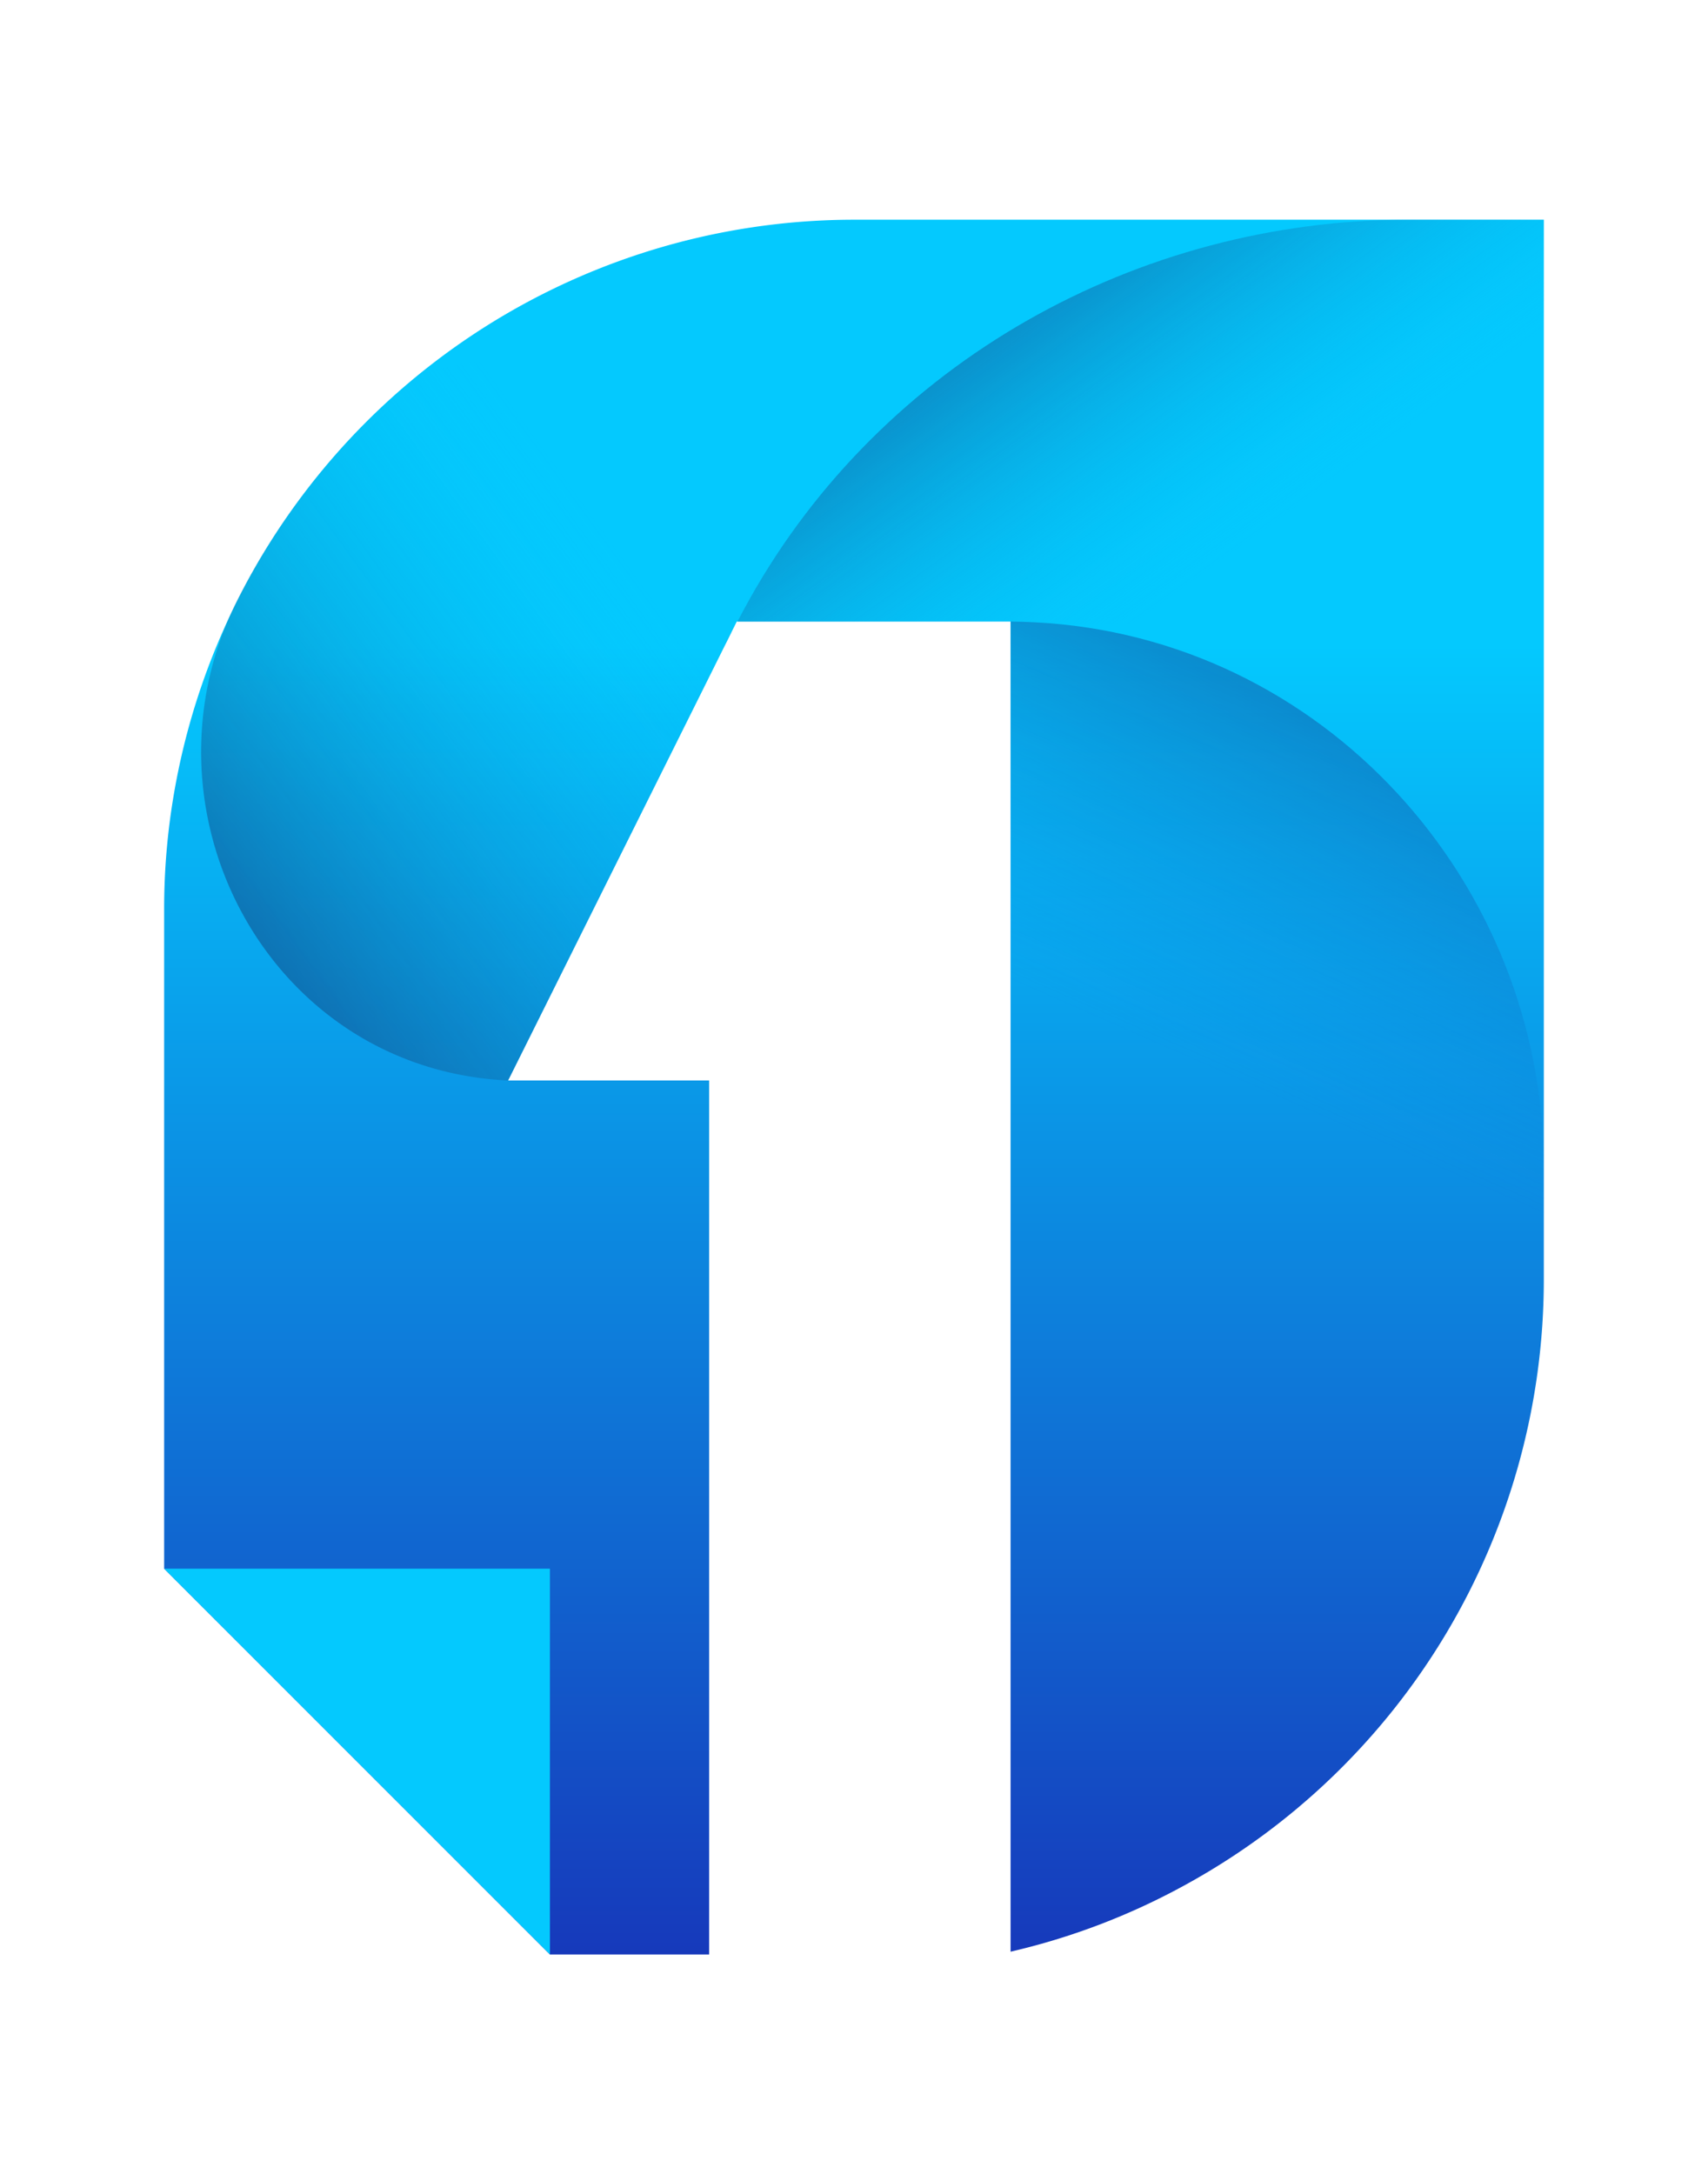
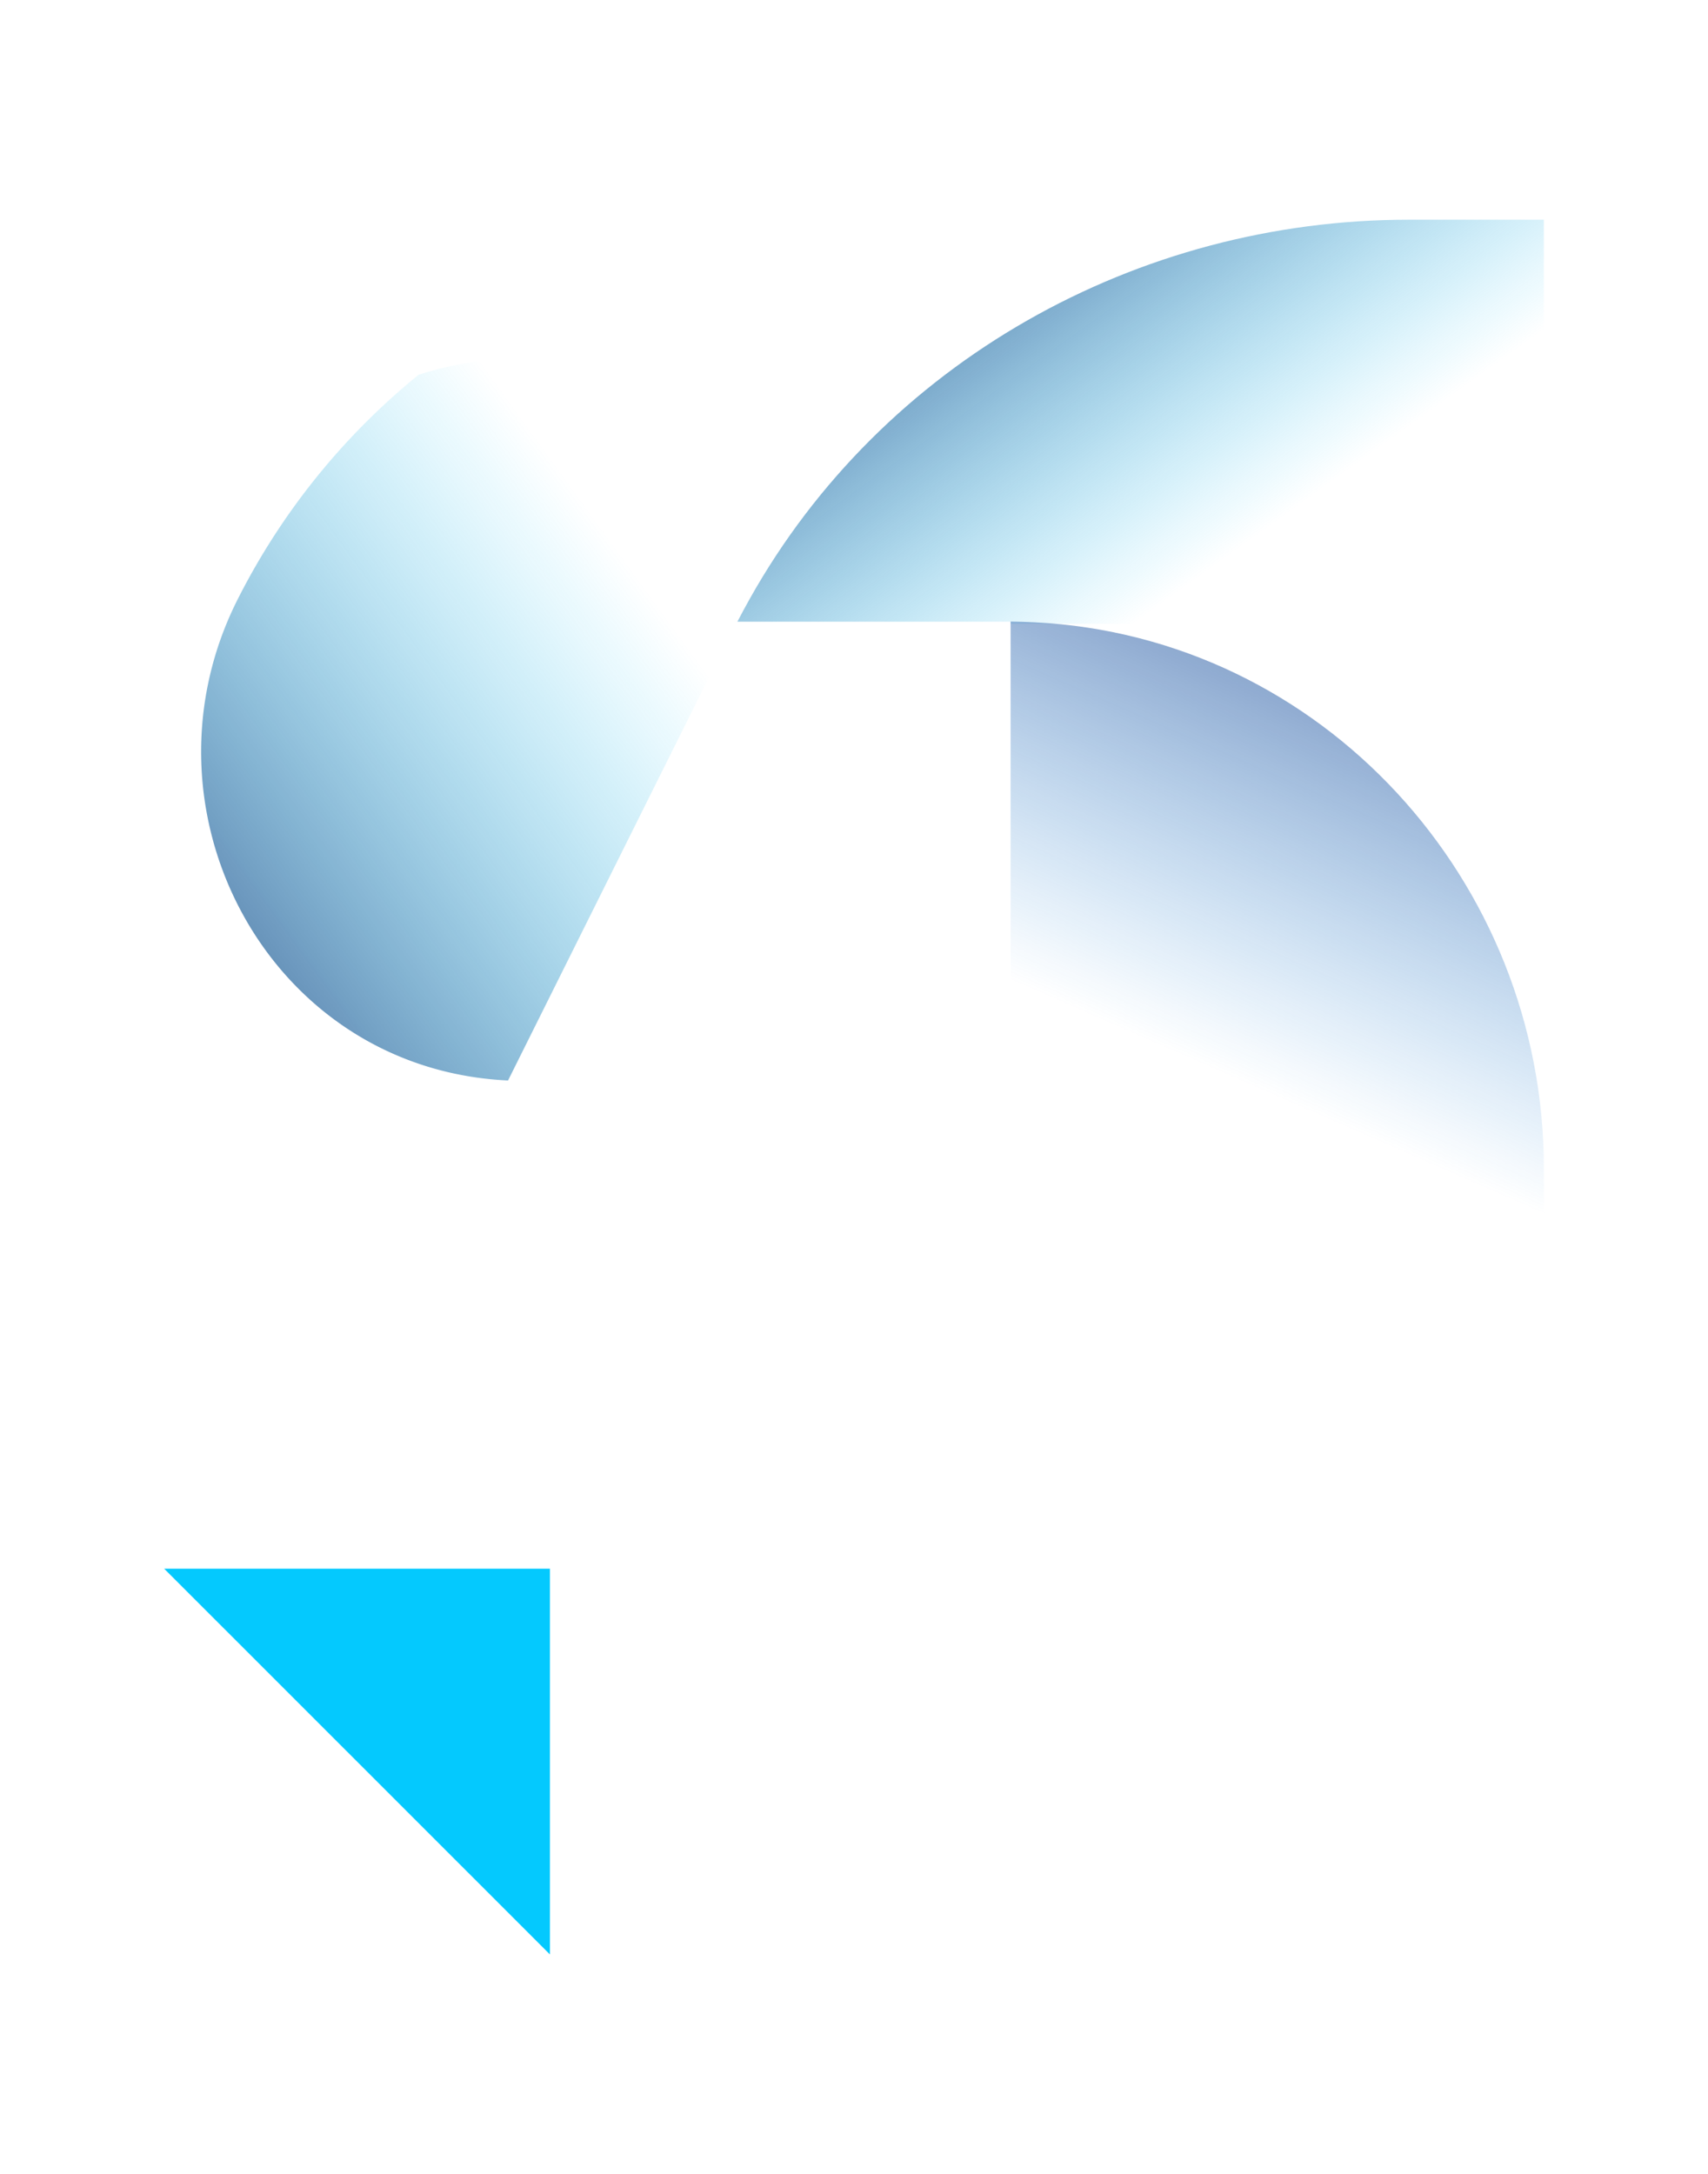
<svg xmlns="http://www.w3.org/2000/svg" viewBox="0 0 591 752">
  <defs>
    <style>.cls-1{isolation:isolate;}.cls-2{fill:url(#linear-gradient);}.cls-3{fill:url(#linear-gradient-2);}.cls-4{fill:url(#linear-gradient-3);}.cls-5{fill:url(#linear-gradient-4);}.cls-6{fill:url(#linear-gradient-5);}.cls-7{fill:#04c9fe;mix-blend-mode:luminosity;}</style>
    <linearGradient id="linear-gradient" x1="295.49" y1="86.27" x2="295.49" y2="845.19" gradientUnits="userSpaceOnUse">
      <stop offset="0.18" stop-color="#04c9fe" />
      <stop offset="0.84" stop-color="#182ab4" />
    </linearGradient>
    <linearGradient id="linear-gradient-2" x1="224.58" y1="205.07" x2="-7.16" y2="373.17" gradientUnits="userSpaceOnUse">
      <stop offset="0" stop-color="#04c9fe" stop-opacity="0" />
      <stop offset="1" stop-color="#181154" />
    </linearGradient>
    <linearGradient id="linear-gradient-3" x1="246.88" y1="227.13" x2="244.32" y2="224.09" gradientUnits="userSpaceOnUse">
      <stop offset="0" stop-color="#06bcf8" stop-opacity="0" />
      <stop offset="1" stop-color="#182ab4" />
    </linearGradient>
    <linearGradient id="linear-gradient-4" x1="427.15" y1="190.84" x2="310.65" y2="28.12" gradientUnits="userSpaceOnUse">
      <stop offset="0" stop-color="#05c4fc" stop-opacity="0" />
      <stop offset="1" stop-color="#181154" />
    </linearGradient>
    <linearGradient id="linear-gradient-5" x1="419.99" y1="370.05" x2="528.89" y2="121.86" gradientUnits="userSpaceOnUse">
      <stop offset="0" stop-color="#0d80dc" stop-opacity="0" />
      <stop offset="1" stop-color="#181154" />
    </linearGradient>
  </defs>
  <g class="cls-1">
    <g id="Layer_1" data-name="Layer 1">
-       <path class="cls-2" d="M534.19,76V442.67A238.79,238.79,0,0,1,409.58,652.29a235.52,235.52,0,0,1-59.9,22.8V215H254.94l-1.7,3.41-10.18,20.45-1.8,3.61L175.9,373.59l-.1.15h69.57V676.05H190.28L56.8,542.61v-228A234.77,234.77,0,0,1,60.11,275,238.84,238.84,0,0,1,295.49,76Z" />
      <path class="cls-3" d="M302.6,215.16H254.84L175.79,373.75q-3-.15-6.06-.45c-79.24-7.84-123.41-94.95-87.49-166a239,239,0,0,1,62.62-77.68,123,123,0,0,1,34.59-5.72A125.07,125.07,0,0,1,302.6,215.16Z" />
-       <path class="cls-4" d="M243.07,238.86c3.1-7,6.51-13.78,10.17-20.45Z" />
      <path class="cls-5" d="M349.68,215.75H534.19V76H487.45c-94,0-182.09,49.25-228.06,131.2q-2.16,3.85-4.24,7.85h94.53Z" />
      <path class="cls-6" d="M534.2,425V404.09c0-99.43-76.82-183.81-176.13-188.83q-4.17-.21-8.38-.26V425Z" />
      <polygon class="cls-7" points="190.28 542.61 190.28 676.04 56.8 542.61 190.28 542.61" />
    </g>
  </g>
</svg>